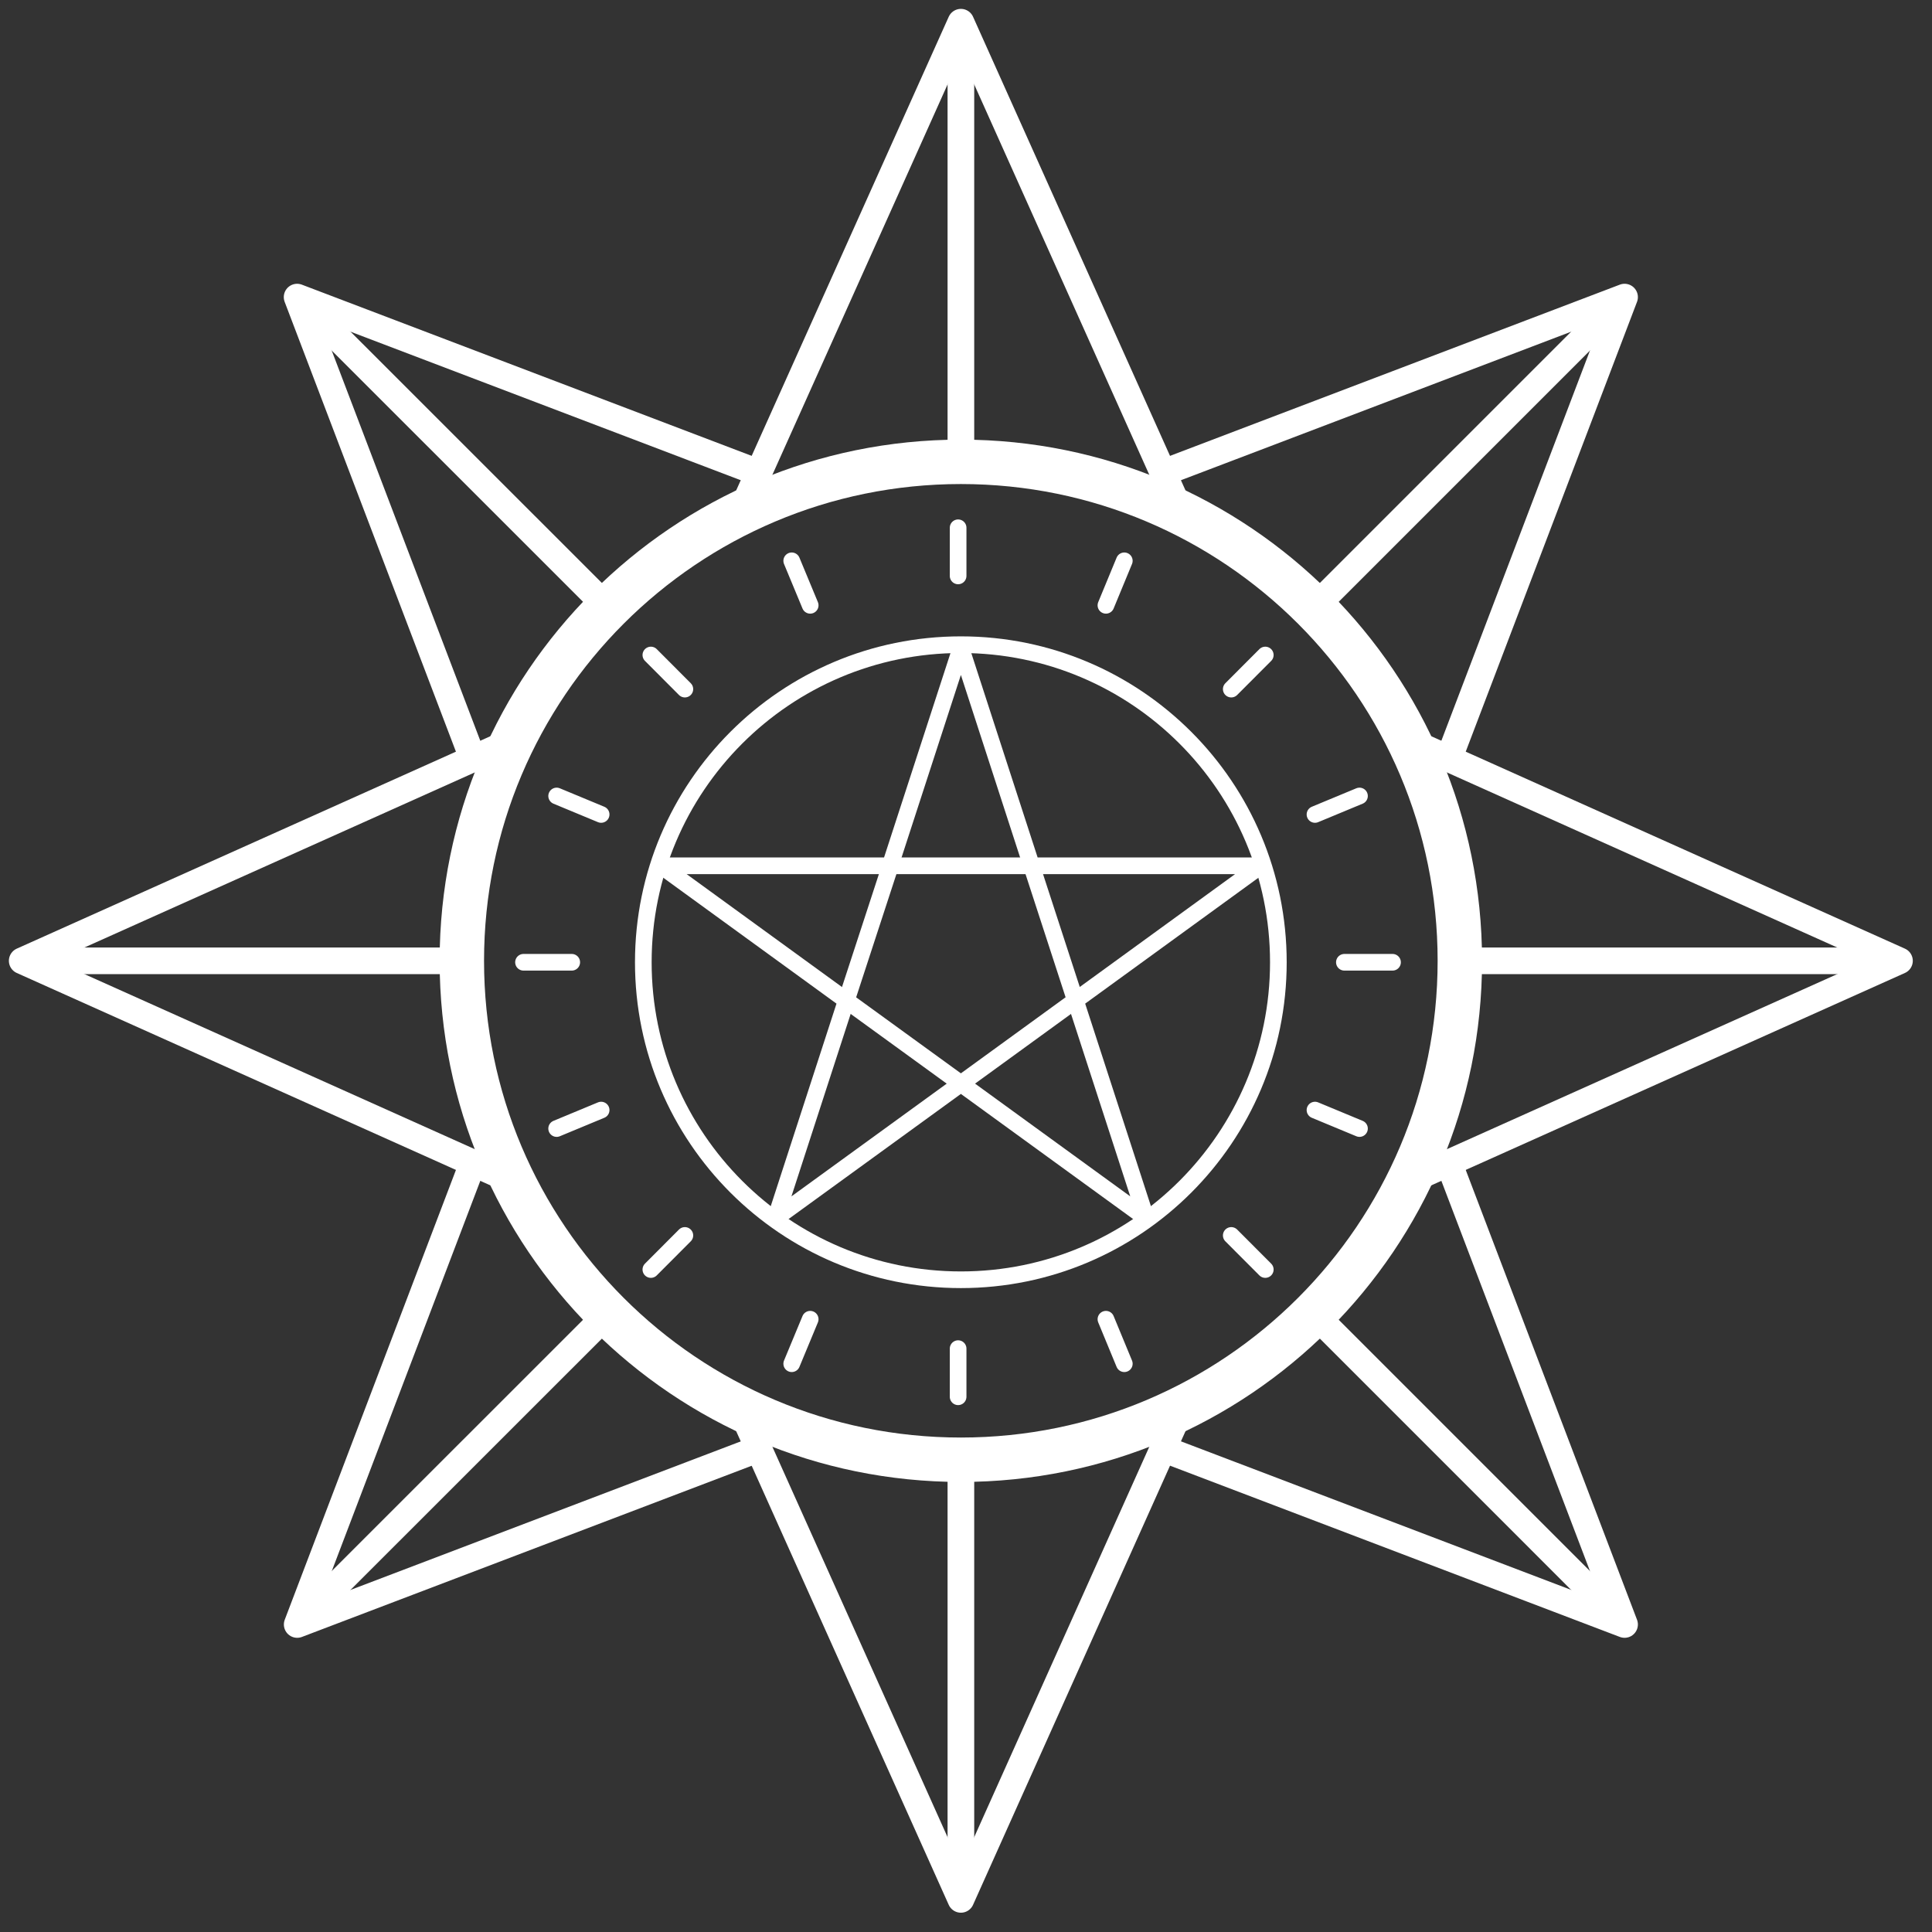
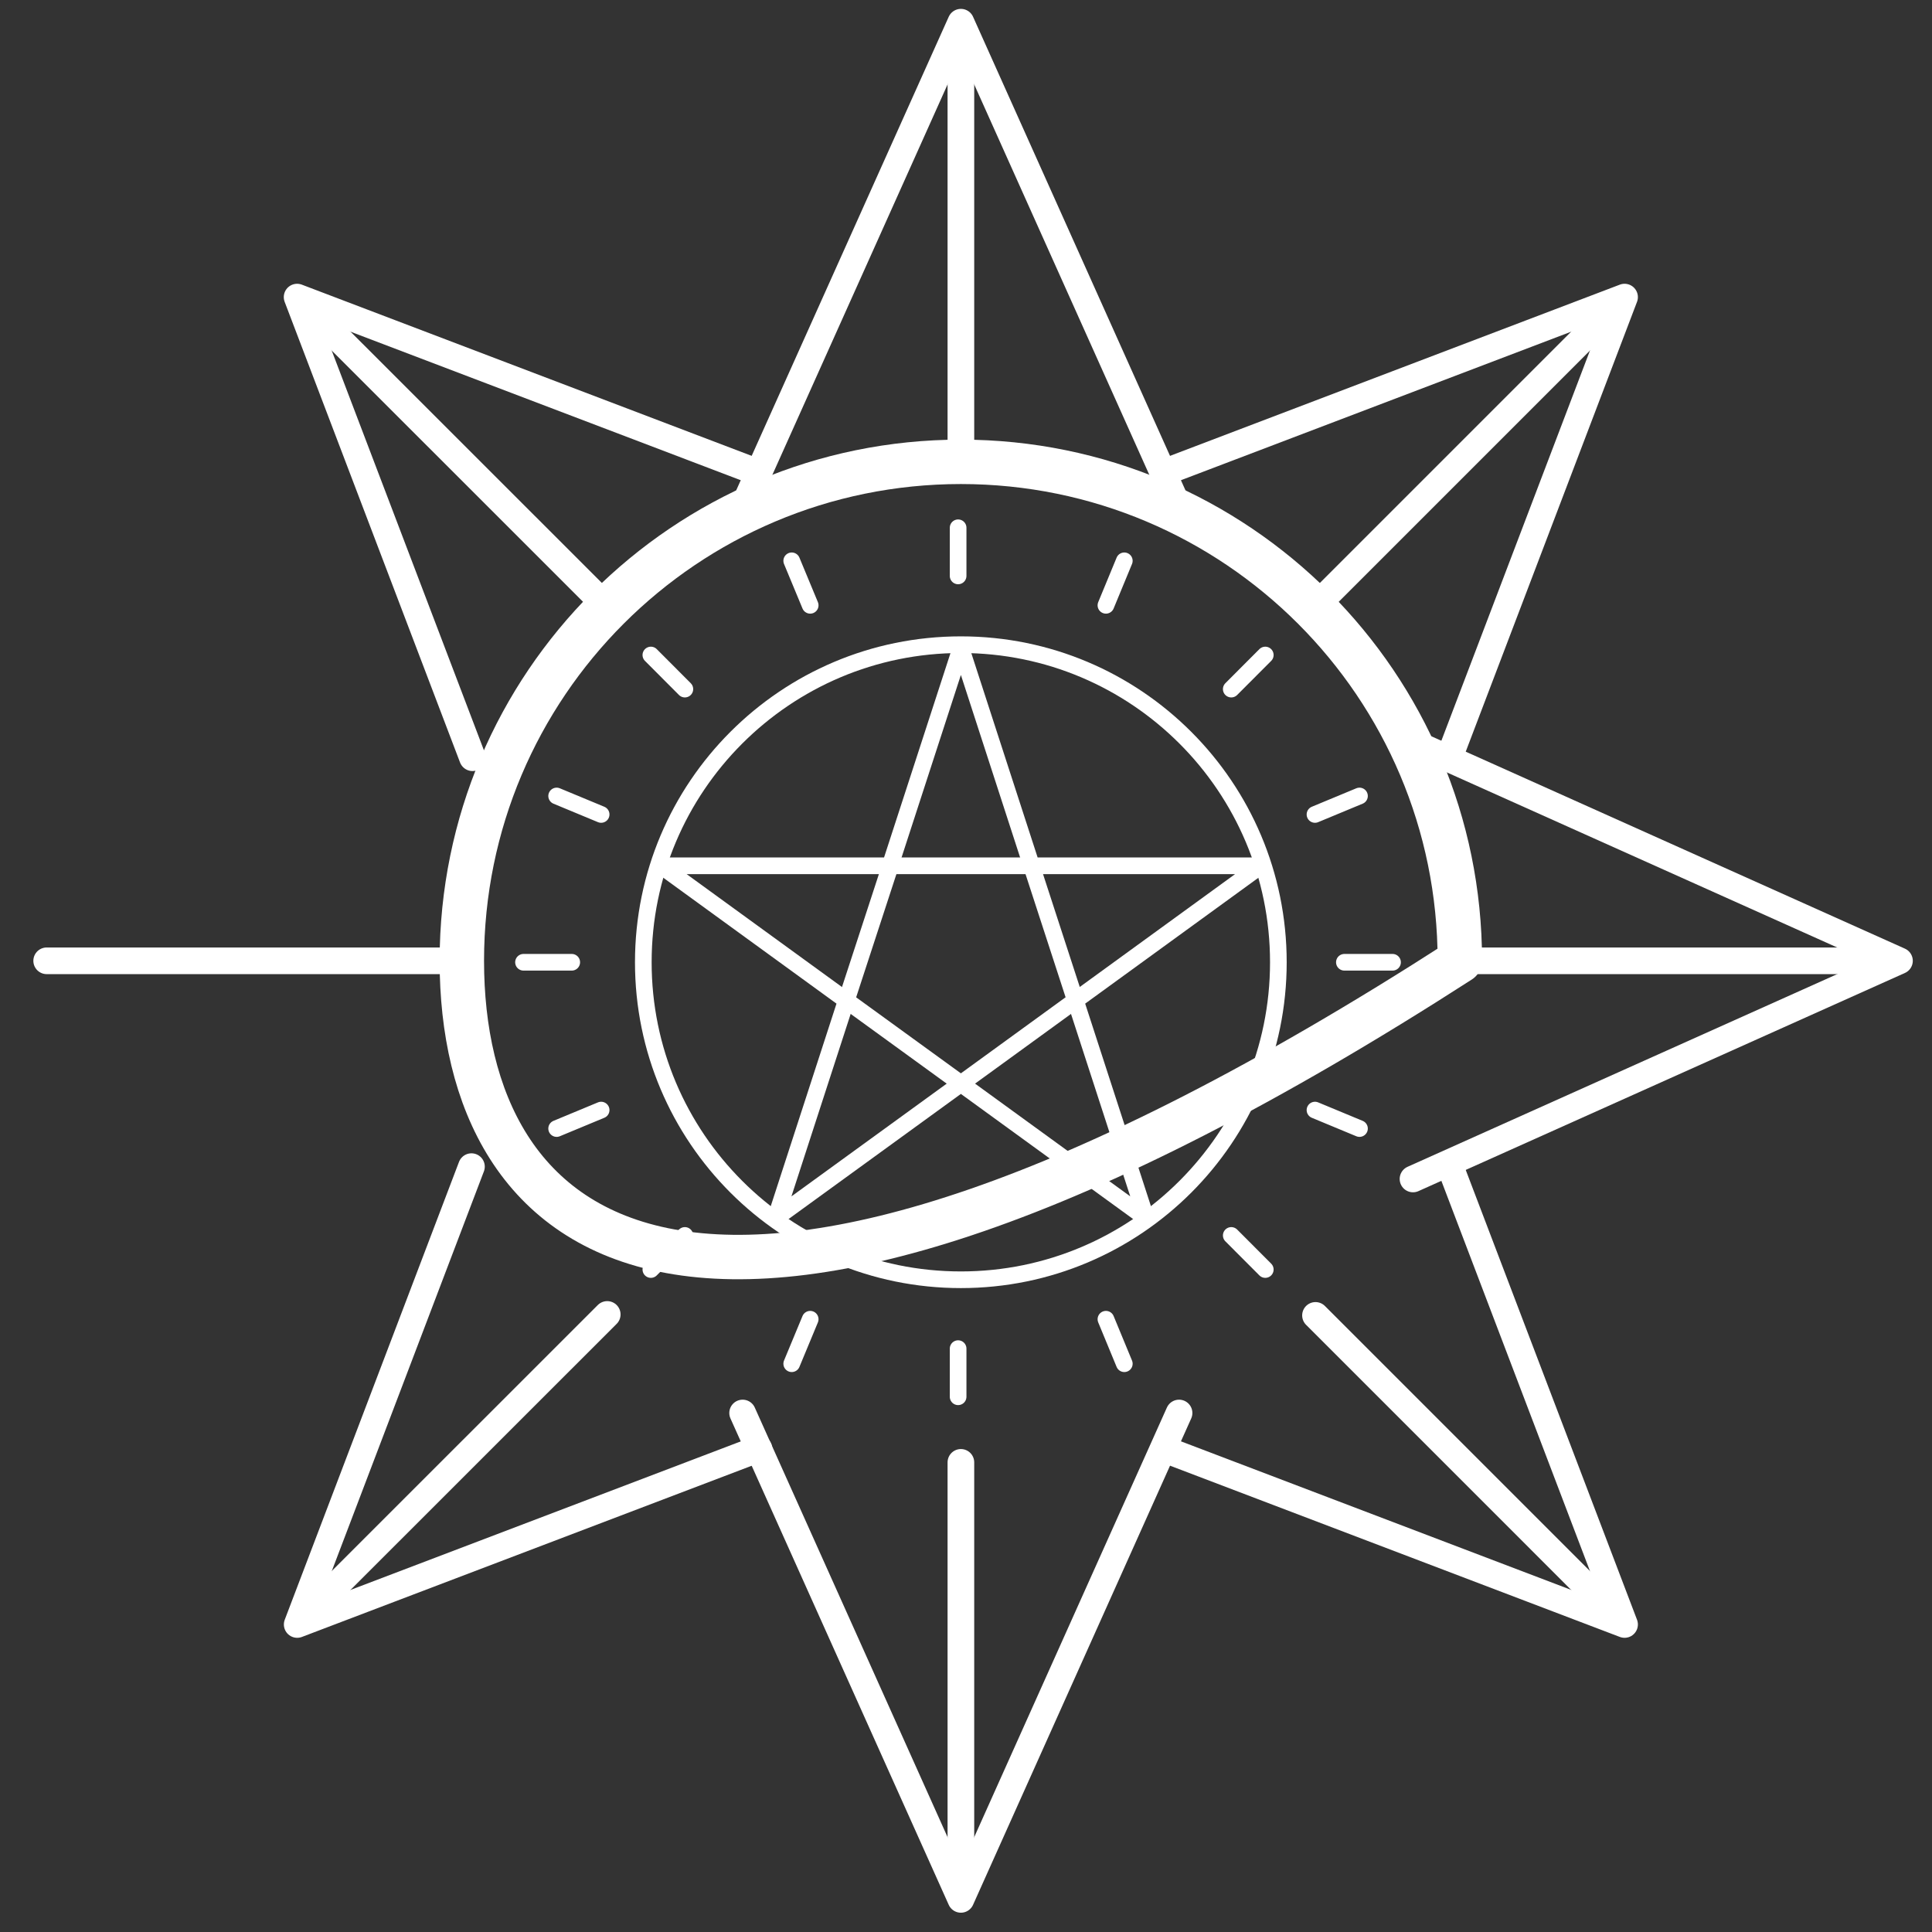
<svg xmlns="http://www.w3.org/2000/svg" width="87" height="87" viewBox="0 0 87 87" fill="none">
  <rect x="0" y="0" width="87" height="87" fill="#333333" stroke="none" />
  <path d="M53.094 22.902L43.27 1L33.441 22.902" stroke="white" stroke-width="1.2" stroke-miterlimit="10" stroke-linecap="round" stroke-linejoin="round" />
  <path d="M43.27 2.098V20.742" stroke="white" stroke-width="1.2" stroke-miterlimit="10" stroke-linecap="round" stroke-linejoin="round" />
  <path d="M33.441 63.629L43.27 85.531L53.094 63.629" stroke="white" stroke-width="1.2" stroke-miterlimit="10" stroke-linecap="round" stroke-linejoin="round" />
  <path d="M43.27 84.434V65.852" stroke="white" stroke-width="1.2" stroke-miterlimit="10" stroke-linecap="round" stroke-linejoin="round" />
-   <path d="M22.906 33.441L1 43.266L22.906 53.09" stroke="white" stroke-width="1.2" stroke-miterlimit="10" stroke-linecap="round" stroke-linejoin="round" />
  <path d="M2.102 43.266H20.746" stroke="white" stroke-width="1.2" stroke-miterlimit="10" stroke-linecap="round" stroke-linejoin="round" />
  <path d="M63.629 53.09L85.535 43.266L63.629 33.441" stroke="white" stroke-width="1.2" stroke-miterlimit="10" stroke-linecap="round" stroke-linejoin="round" />
  <path d="M84.438 43.266H65.852" stroke="white" stroke-width="1.2" stroke-miterlimit="10" stroke-linecap="round" stroke-linejoin="round" />
  <path d="M34.059 21.25L13.379 13.379L21.277 34.121" stroke="white" stroke-width="1.2" stroke-miterlimit="10" stroke-linecap="round" stroke-linejoin="round" />
  <path d="M14.156 14.156L27.344 27.34" stroke="white" stroke-width="1.2" stroke-miterlimit="10" stroke-linecap="round" stroke-linejoin="round" />
  <path d="M52.461 65.273L73.156 73.152L65.262 52.422" stroke="white" stroke-width="1.2" stroke-miterlimit="10" stroke-linecap="round" stroke-linejoin="round" />
  <path d="M72.379 72.375L59.238 59.234" stroke="white" stroke-width="1.2" stroke-miterlimit="10" stroke-linecap="round" stroke-linejoin="round" />
  <path d="M21.23 52.535L13.383 73.152L34.176 65.238" stroke="white" stroke-width="1.2" stroke-miterlimit="10" stroke-linecap="round" stroke-linejoin="round" />
  <path d="M14.156 72.375L27.344 59.191" stroke="white" stroke-width="1.2" stroke-miterlimit="10" stroke-linecap="round" stroke-linejoin="round" />
  <path d="M65.262 34.109L73.156 13.379L52.477 21.25" stroke="white" stroke-width="1.2" stroke-miterlimit="10" stroke-linecap="round" stroke-linejoin="round" />
  <path d="M72.379 14.156L59.238 27.297" stroke="white" stroke-width="1.2" stroke-miterlimit="10" stroke-linecap="round" stroke-linejoin="round" />
-   <path d="M65.738 43.266C65.738 55.676 55.676 65.734 43.27 65.734C30.859 65.734 20.797 55.676 20.797 43.266C20.797 30.855 30.859 20.797 43.27 20.797C55.676 20.797 65.738 30.855 65.738 43.266Z" stroke="white" stroke-width="2" stroke-miterlimit="10" stroke-linecap="round" stroke-linejoin="round" />
+   <path d="M65.738 43.266C30.859 65.734 20.797 55.676 20.797 43.266C20.797 30.855 30.859 20.797 43.27 20.797C55.676 20.797 65.738 30.855 65.738 43.266Z" stroke="white" stroke-width="2" stroke-miterlimit="10" stroke-linecap="round" stroke-linejoin="round" />
  <path d="M57.566 43.332C57.566 51.227 51.164 57.629 43.27 57.629C35.371 57.629 28.969 51.227 28.969 43.332C28.969 35.434 35.371 29.031 43.27 29.031C51.164 29.031 57.566 35.434 57.566 43.332Z" stroke="white" stroke-width="0.75" stroke-miterlimit="10" stroke-linecap="round" stroke-linejoin="round" />
  <path d="M43.27 29.18L46.453 38.988H56.77L48.426 45.051L51.609 54.855L43.27 48.797L34.926 54.855L38.109 45.051L29.766 38.988H40.082L43.27 29.18Z" stroke="white" stroke-width="0.75" stroke-miterlimit="10" stroke-linecap="round" stroke-linejoin="round" />
  <path d="M40.094 38.988L38.113 45.051" stroke="white" stroke-width="0.75" stroke-miterlimit="10" stroke-linecap="round" stroke-linejoin="round" />
  <path d="M46.453 38.988L48.426 45.051" stroke="white" stroke-width="0.75" stroke-miterlimit="10" stroke-linecap="round" stroke-linejoin="round" />
  <path d="M40.152 38.988H46.387" stroke="white" stroke-width="0.75" stroke-miterlimit="10" stroke-linecap="round" stroke-linejoin="round" />
  <path d="M43.27 48.797L48.426 45.051" stroke="white" stroke-width="0.75" stroke-miterlimit="10" stroke-linecap="round" stroke-linejoin="round" />
  <path d="M43.27 48.797L38.109 45.051" stroke="white" stroke-width="0.75" stroke-miterlimit="10" stroke-linecap="round" stroke-linejoin="round" />
  <path d="M43.145 23.766V25.934" stroke="white" stroke-width="0.75" stroke-miterlimit="10" stroke-linecap="round" stroke-linejoin="round" />
  <path d="M43.145 60.73V62.898" stroke="white" stroke-width="0.75" stroke-miterlimit="10" stroke-linecap="round" stroke-linejoin="round" />
  <path d="M35.652 25.254L36.484 27.258" stroke="white" stroke-width="0.75" stroke-miterlimit="10" stroke-linecap="round" stroke-linejoin="round" />
  <path d="M49.801 59.406L50.629 61.41" stroke="white" stroke-width="0.75" stroke-miterlimit="10" stroke-linecap="round" stroke-linejoin="round" />
  <path d="M29.309 29.496L30.84 31.031" stroke="white" stroke-width="0.75" stroke-miterlimit="10" stroke-linecap="round" stroke-linejoin="round" />
  <path d="M55.445 55.633L56.977 57.168" stroke="white" stroke-width="0.75" stroke-miterlimit="10" stroke-linecap="round" stroke-linejoin="round" />
  <path d="M25.066 35.844L27.07 36.676" stroke="white" stroke-width="0.75" stroke-miterlimit="10" stroke-linecap="round" stroke-linejoin="round" />
  <path d="M59.215 49.988L61.219 50.82" stroke="white" stroke-width="0.75" stroke-miterlimit="10" stroke-linecap="round" stroke-linejoin="round" />
  <path d="M23.574 43.332H25.746" stroke="white" stroke-width="0.75" stroke-miterlimit="10" stroke-linecap="round" stroke-linejoin="round" />
  <path d="M60.539 43.332H62.707" stroke="white" stroke-width="0.75" stroke-miterlimit="10" stroke-linecap="round" stroke-linejoin="round" />
  <path d="M25.066 50.82L27.07 49.988" stroke="white" stroke-width="0.75" stroke-miterlimit="10" stroke-linecap="round" stroke-linejoin="round" />
  <path d="M59.215 36.676L61.219 35.844" stroke="white" stroke-width="0.75" stroke-miterlimit="10" stroke-linecap="round" stroke-linejoin="round" />
  <path d="M29.309 57.168L30.84 55.633" stroke="white" stroke-width="0.75" stroke-miterlimit="10" stroke-linecap="round" stroke-linejoin="round" />
  <path d="M55.445 31.031L56.977 29.496" stroke="white" stroke-width="0.75" stroke-miterlimit="10" stroke-linecap="round" stroke-linejoin="round" />
  <path d="M35.652 61.41L36.484 59.406" stroke="white" stroke-width="0.75" stroke-miterlimit="10" stroke-linecap="round" stroke-linejoin="round" />
  <path d="M49.801 27.258L50.629 25.254" stroke="white" stroke-width="0.75" stroke-miterlimit="10" stroke-linecap="round" stroke-linejoin="round" />
</svg>